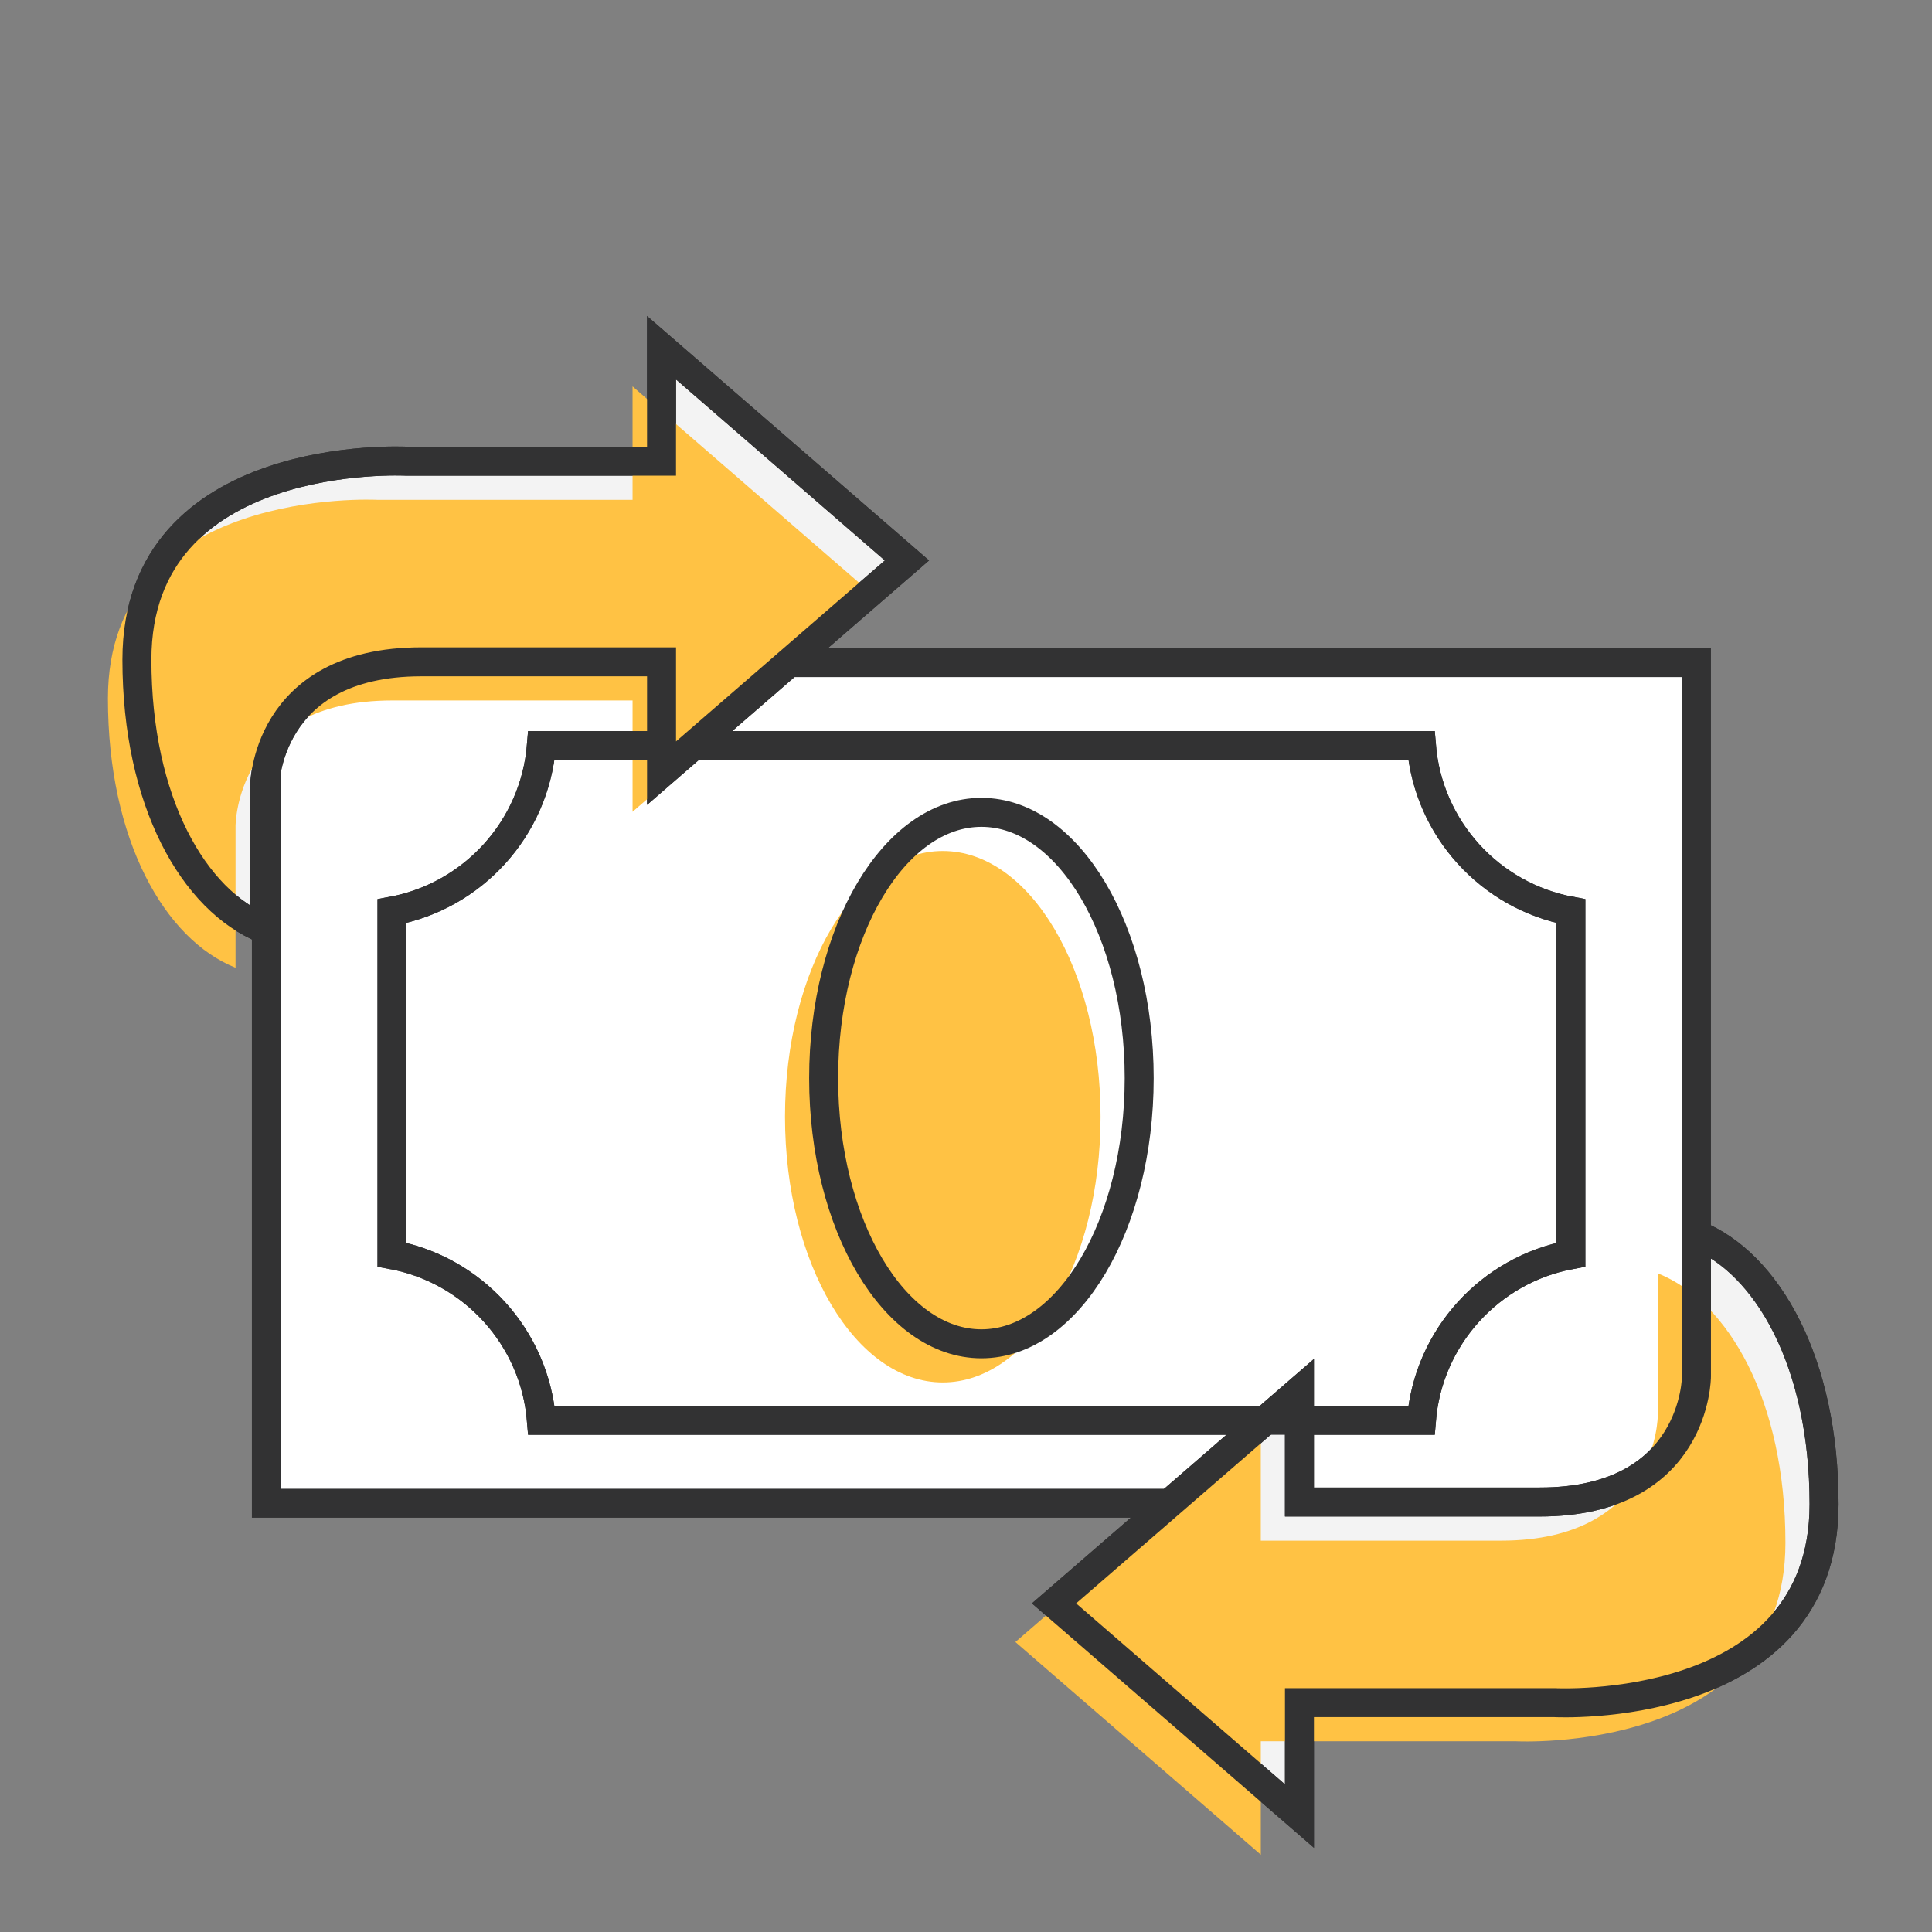
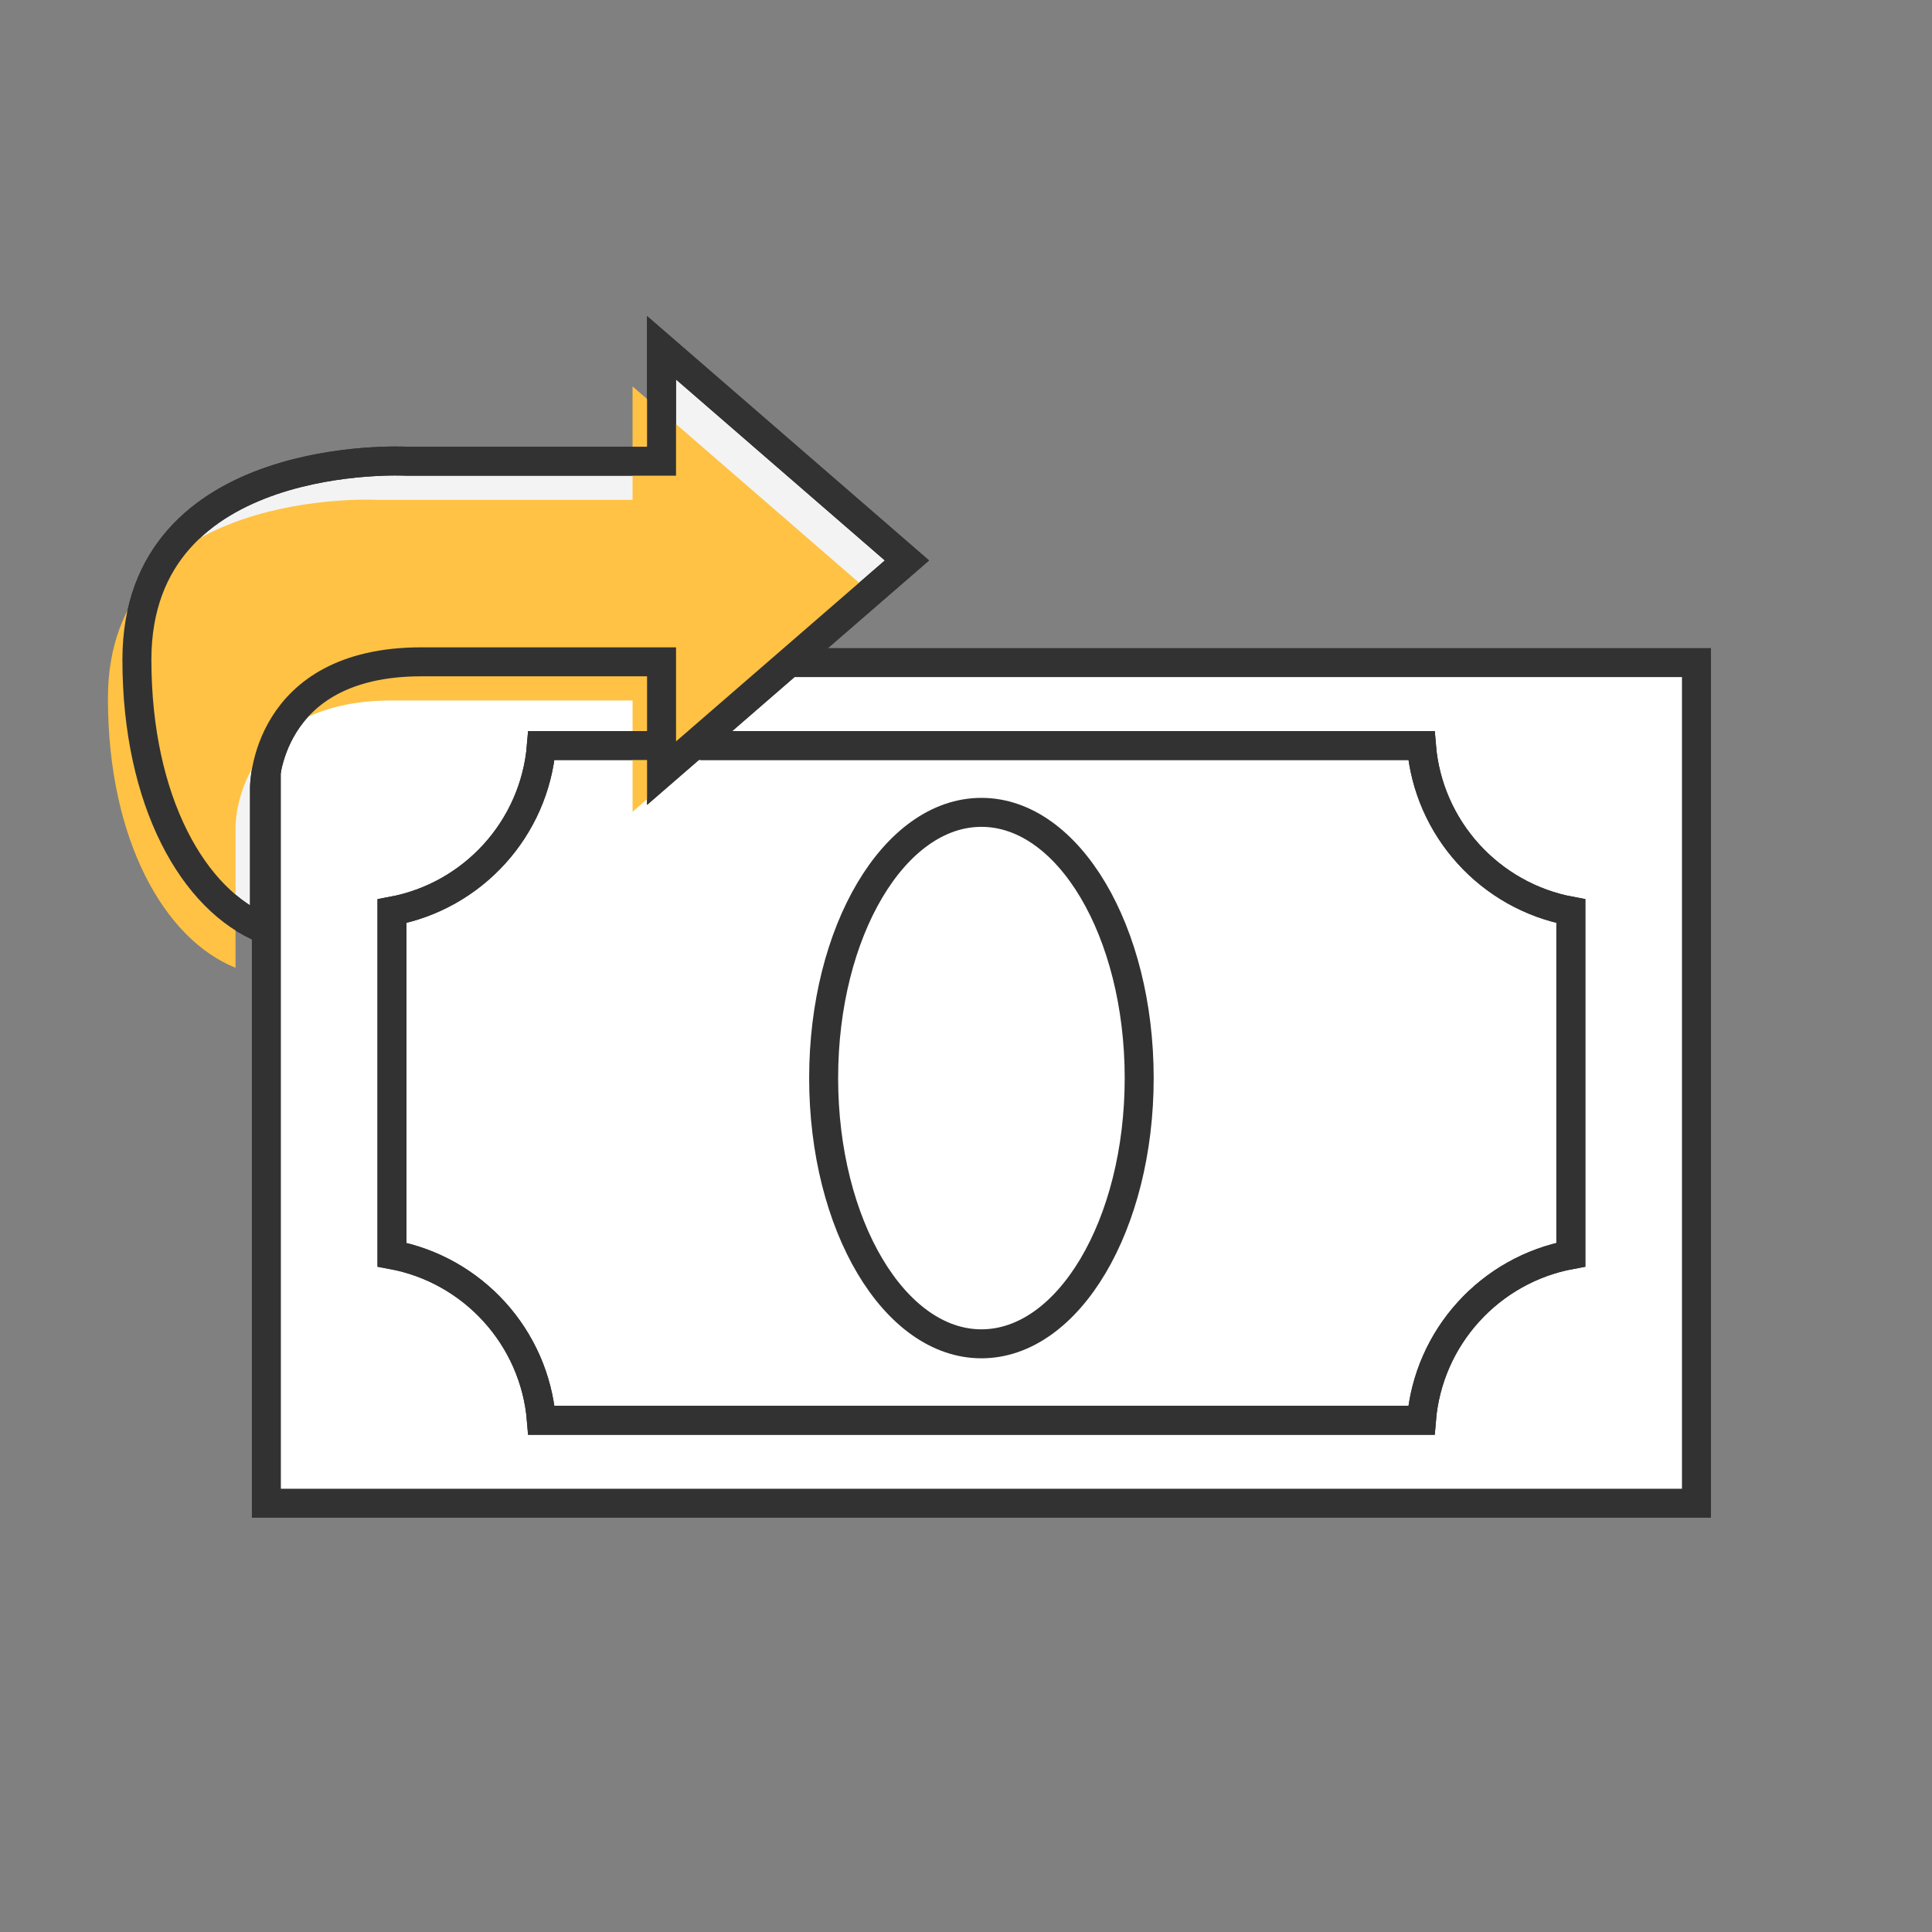
<svg xmlns="http://www.w3.org/2000/svg" version="1.1" x="0px" y="0px" viewBox="0 0 200 200" enable-background="new 0 0 200 200" xml:space="preserve">
  <rect x="0" y="0" width="200" height="200" fill="#808080" stroke="none" />
  <g id="city" display="none">
</g>
  <g id="icons">
    <g>
      <rect x="27.575" y="68.591" fill="#FFFFFF" stroke="#323233" stroke-width="3" stroke-miterlimit="10" width="148.042" height="87.024" />
      <path fill="#FFFFFF" stroke="#323233" stroke-width="3" stroke-miterlimit="10" d="M147.145,77.179H56.048    c-0.699,8.614-7.123,15.596-15.469,17.143v35.562c8.346,1.547,14.769,8.53,15.469,17.143h91.097    c0.699-8.614,7.123-15.596,15.469-17.143V94.322C154.268,92.775,147.844,85.793,147.145,77.179z" />
-       <ellipse fill="#FFC244" cx="97.596" cy="115.603" rx="16.333" ry="27.508" />
-       <path fill="#F3F3F3" stroke="#323233" stroke-width="3" stroke-miterlimit="10" d="M109.113,165.982L134.518,188v-11.743h26.421    c0,0,27.889,1.468,27.889-20.55c0-14.678-5.871-24.953-13.211-27.889v14.678c0,0,0,12.991-16.228,12.991    c-16.065,0-24.872,0-24.872,0v-11.523L109.113,165.982z" />
      <path fill="#F3F3F3" stroke="#323233" stroke-width="3" stroke-miterlimit="10" d="M93.887,58.018L68.482,36v11.743H42.061    c0,0-27.889-1.468-27.889,20.55c0,14.678,5.871,24.953,13.211,27.889V81.503c0,0,0-12.991,16.228-12.991    c16.065,0,24.872,0,24.872,0v11.523L93.887,58.018z" />
      <ellipse fill="none" stroke="#323233" stroke-width="3" stroke-miterlimit="10" cx="101.596" cy="111.603" rx="16.333" ry="27.508" />
-       <path fill="#FFC244" d="M105.113,169.982L130.518,192v-11.743h26.421c0,0,27.889,1.468,27.889-20.55    c0-14.678-5.871-24.953-13.211-27.889v14.678c0,0,0,12.991-16.228,12.991c-16.065,0-24.872,0-24.872,0v-11.523L105.113,169.982z" />
-       <path fill="none" stroke="#323233" stroke-width="3" stroke-miterlimit="10" d="M109.113,165.982L134.518,188v-11.743h26.421    c0,0,27.889,1.468,27.889-20.55c0-14.678-5.871-24.953-13.211-27.889v14.678c0,0,0,12.991-16.228,12.991    c-16.065,0-24.872,0-24.872,0v-11.523L109.113,165.982z" />
      <path fill="#FFC244" d="M90.887,62.018L65.482,40v11.743H39.061c0,0-27.889-1.468-27.889,20.55    c0,14.678,5.871,24.953,13.211,27.889V85.503c0,0,0-12.991,16.228-12.991c16.065,0,24.872,0,24.872,0v11.523L90.887,62.018z" />
      <path fill="none" stroke="#323233" stroke-width="3" stroke-miterlimit="10" d="M93.887,58.018L68.482,36v11.743H42.061    c0,0-27.889-1.468-27.889,20.55c0,14.678,5.871,24.953,13.211,27.889V81.503c0,0,0-12.991,16.228-12.991    c16.065,0,24.872,0,24.872,0v11.523L93.887,58.018z" />
      <path fill="none" stroke="#323233" stroke-width="3" stroke-miterlimit="10" d="M67.813,77.179H56.048    c-0.699,8.614-7.123,15.596-15.469,17.143v35.562c8.346,1.547,14.769,8.53,15.469,17.143h91.097    c0.699-8.614,7.123-15.596,15.469-17.143V94.322c-8.346-1.547-14.769-8.53-15.469-17.143H72.541" />
    </g>
  </g>
</svg>